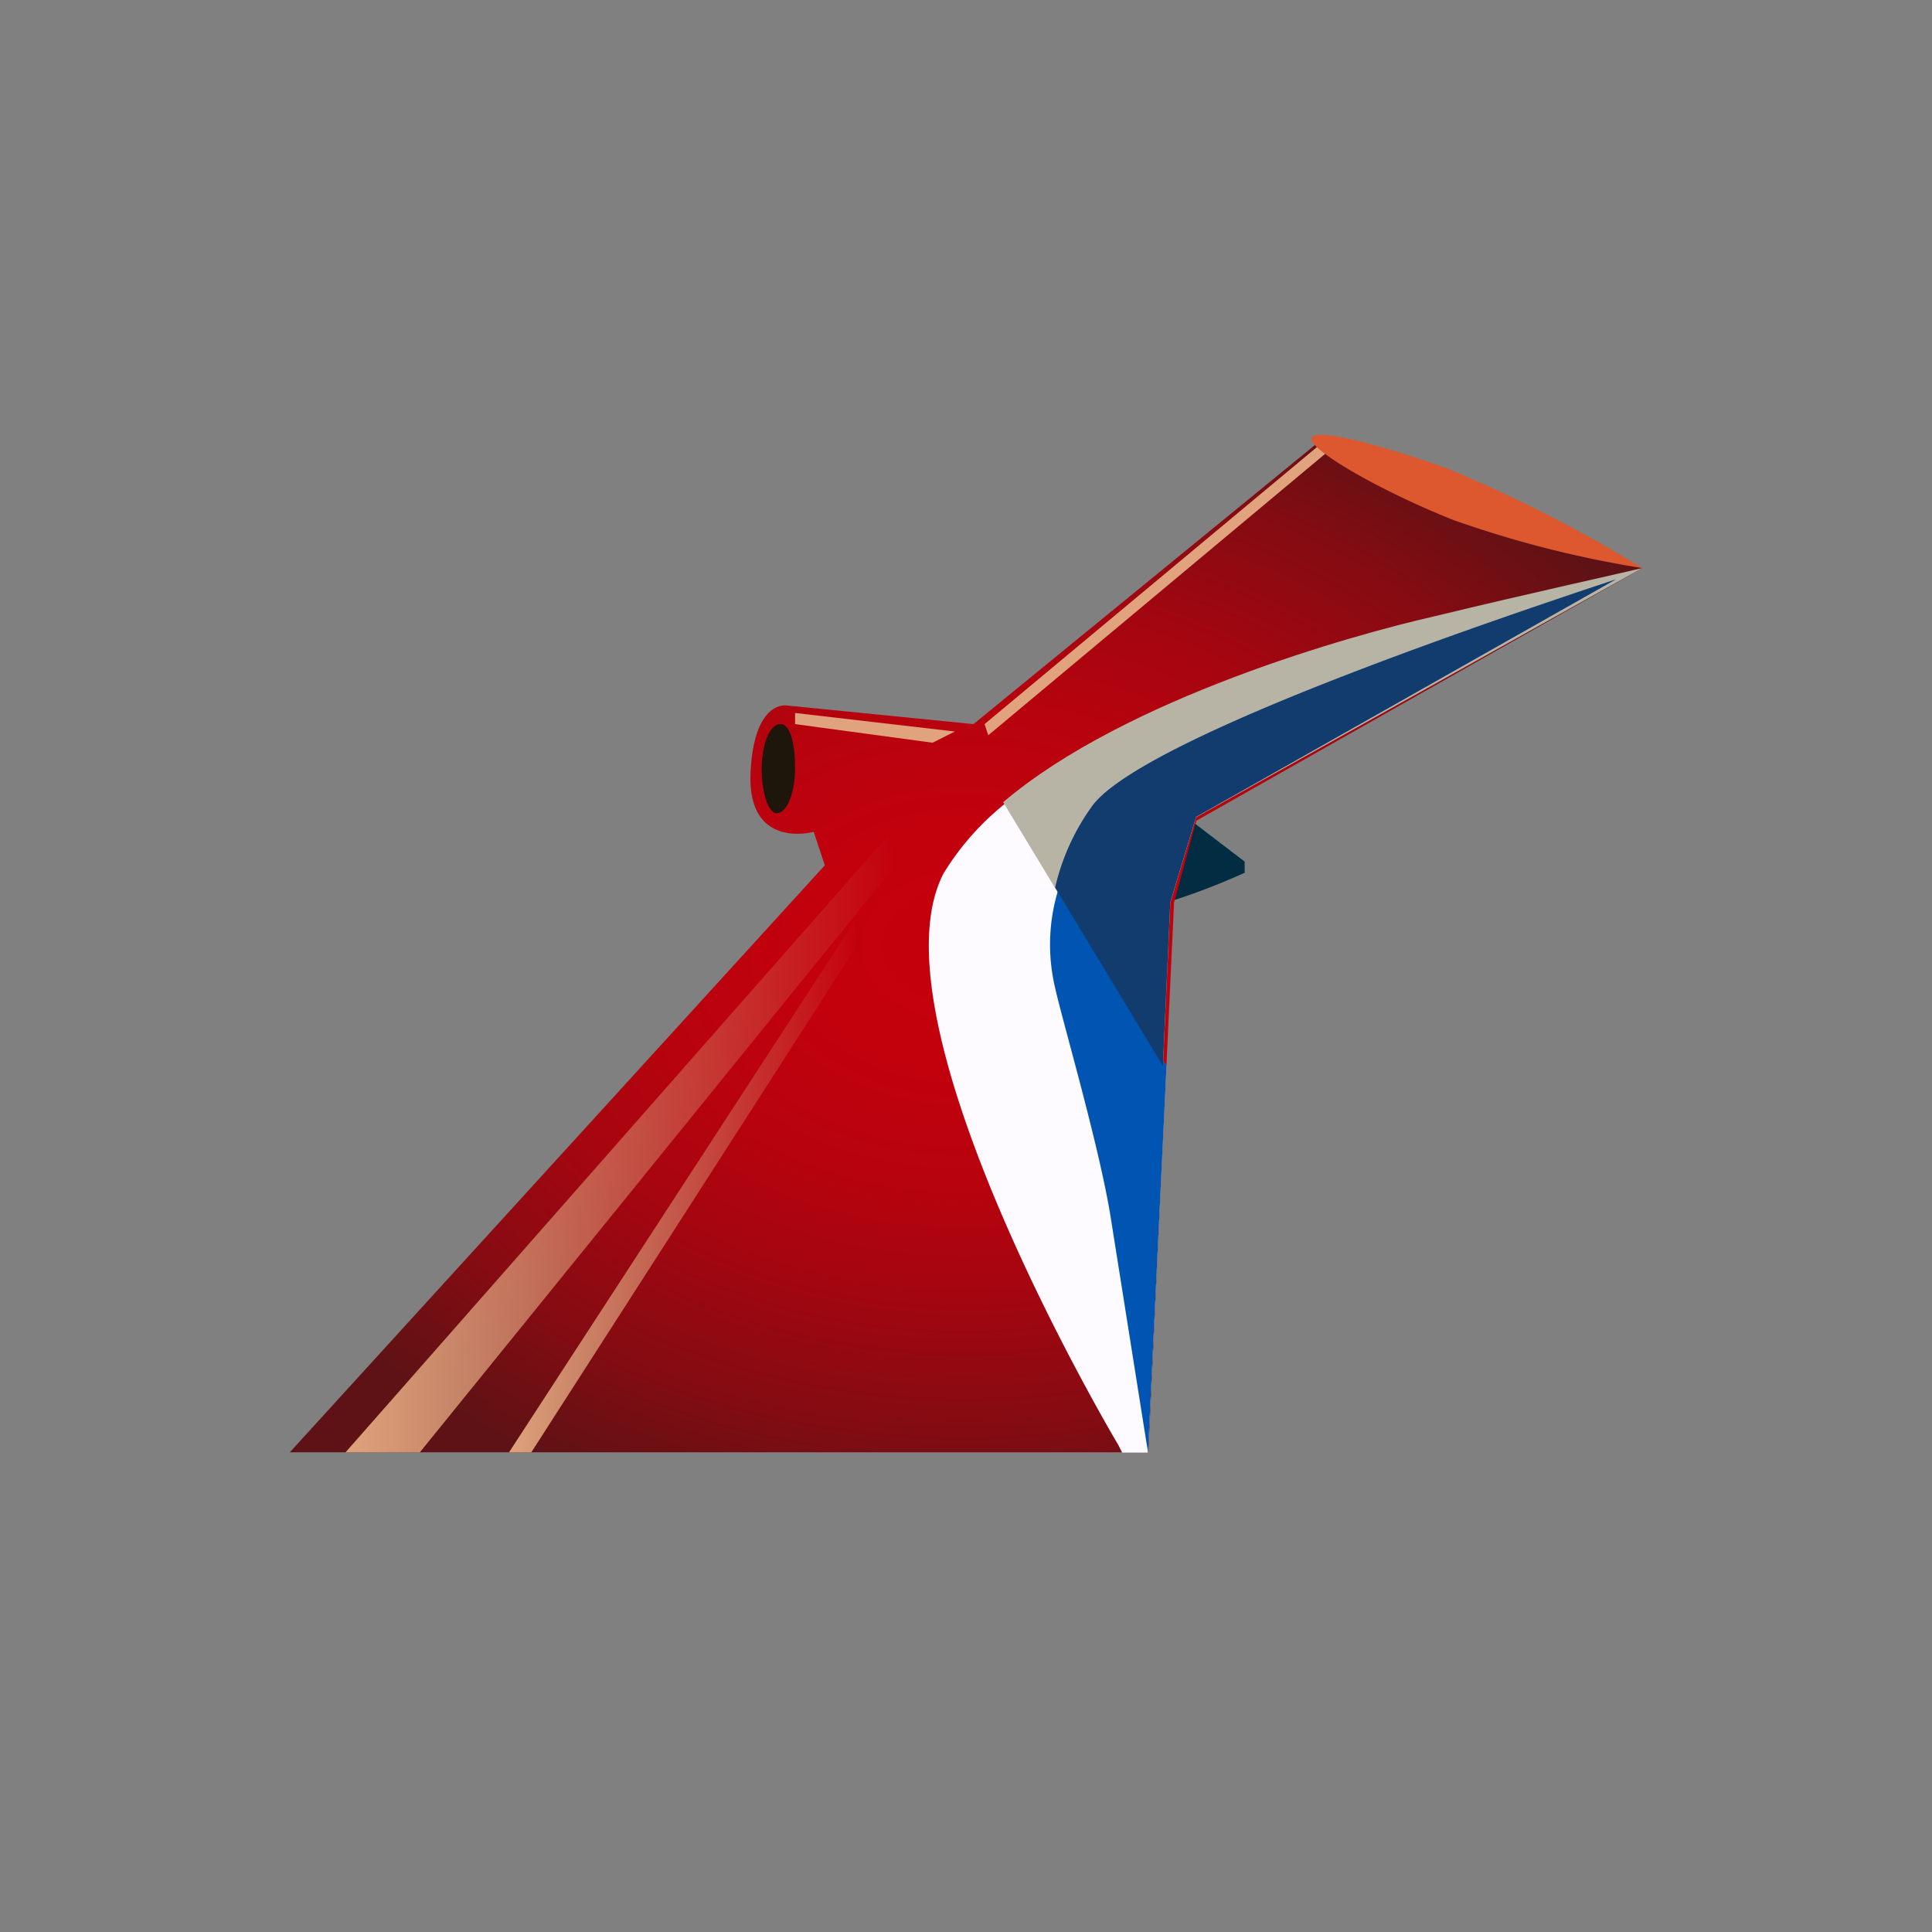
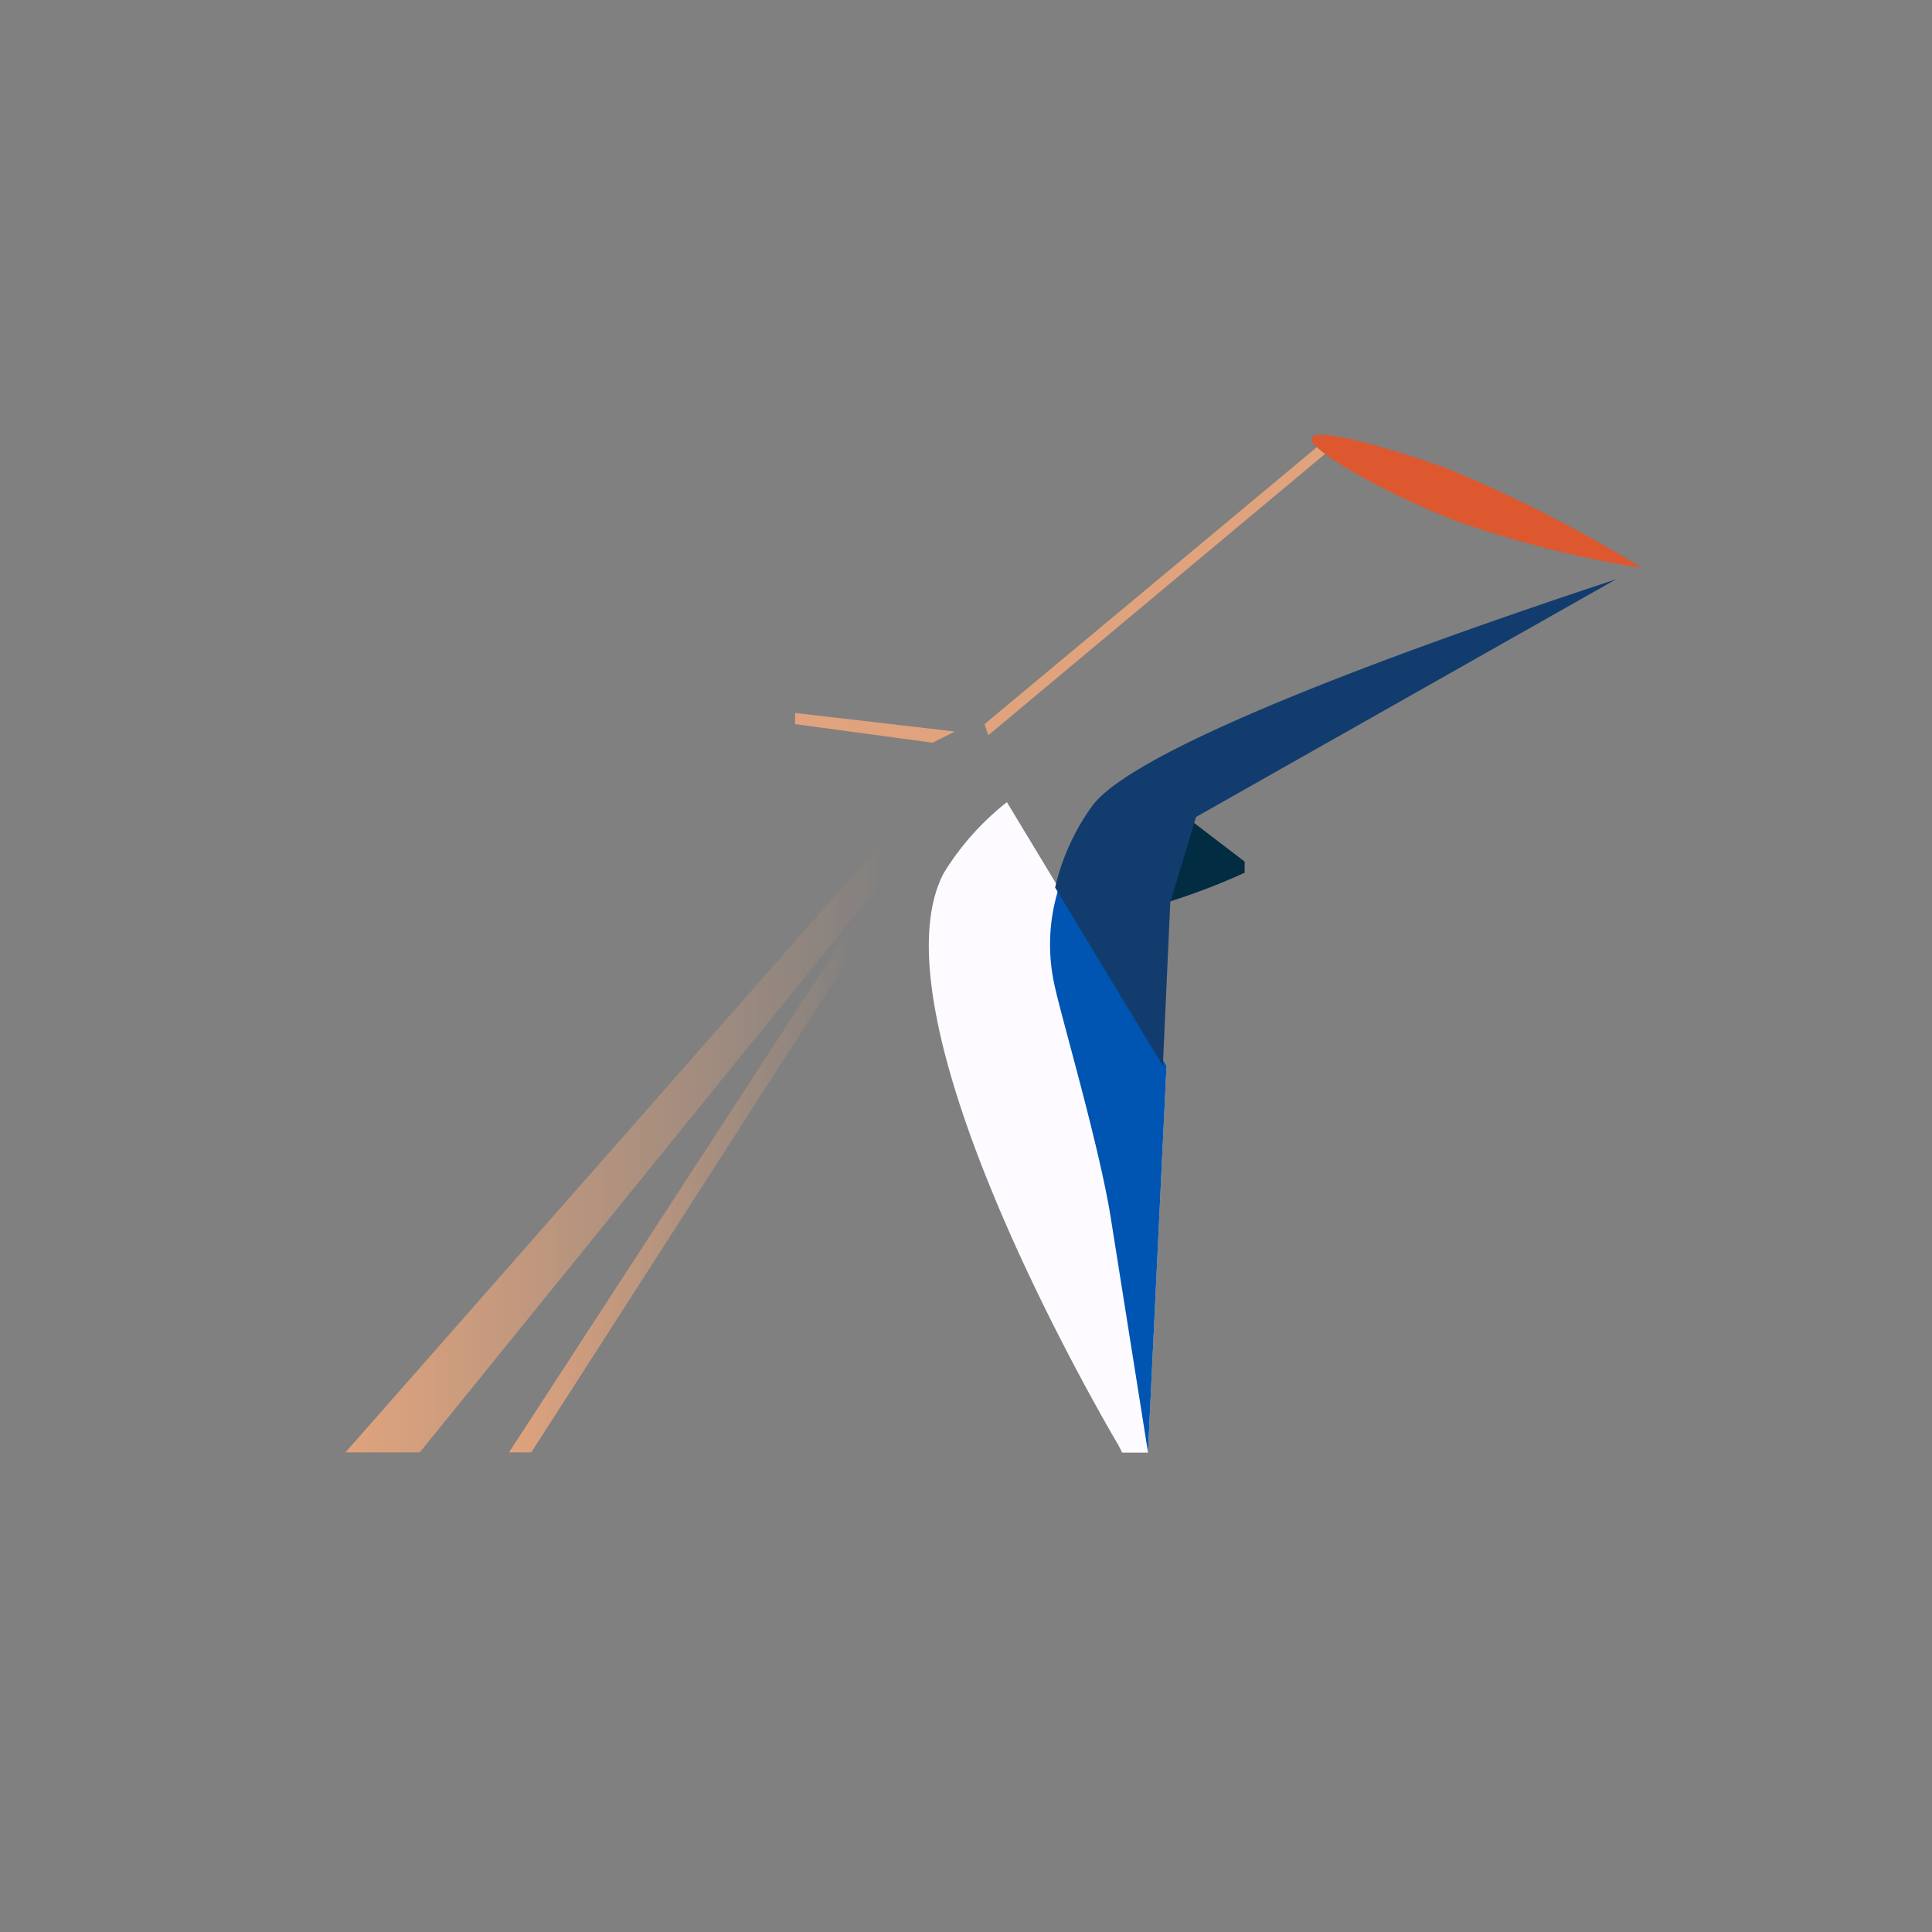
<svg xmlns="http://www.w3.org/2000/svg" xmlns:xlink="http://www.w3.org/1999/xlink" class="svg-armateur-mini" viewBox="0 0 30 30">
  <rect x="0" y="0" width="30" height="30" fill="#808080" stroke="none" />
  <defs>
    <linearGradient id="a" x1="-.003" x2=".998" y1=".5" y2=".5" gradientUnits="objectBoundingBox">
      <stop offset="0" stop-color="#e0a37d" />
      <stop offset=".859" stop-color="#e0a37d" stop-opacity=".141" />
      <stop offset="1" stop-color="#e0a37d" stop-opacity="0" />
    </linearGradient>
    <linearGradient xlink:href="#a" id="c" x1="-.004" x2=".998" y1=".498" y2=".498" />
    <radialGradient id="b" cx=".499" cy=".499" r=".592" gradientUnits="objectBoundingBox">
      <stop offset="0" stop-color="#c6000d" />
      <stop offset=".203" stop-color="#c2010d" />
      <stop offset=".398" stop-color="#b7030e" />
      <stop offset=".589" stop-color="#a30610" />
      <stop offset=".778" stop-color="#880b12" />
      <stop offset=".965" stop-color="#651114" />
      <stop offset="1" stop-color="#5e1215" />
    </radialGradient>
  </defs>
  <g data-name="Icone Carnival">
    <path fill="none" d="M0 0h30v30H0z" data-name="Rectangle 3014" />
    <path fill="#022c41" d="m18.346 12.629.981.75v.173a10.4 10.4 0 0 1-1.212.462Z" data-name="Tracé 593" />
    <g data-name="Groupe 371">
-       <path fill="url(#b)" d="m38.6 38.562-6.923 3.923-.346 1.269-.4 8.538H17.6l8.308-9.115-.173-.519s-1.038.288-.981-.923c.058-1.154.577-1.038.577-1.038l2.885.288 5.365-4.385Z" data-name="Tracé 594" transform="translate(-13.1 -29.741)" />
-     </g>
+       </g>
    <g data-name="Groupe 373">
      <path fill="#fdfbff" d="M14.655 13.556c-1.212 2.308 2.712 8.885 2.712 8.885l.058.115h.4l.288-6-2.478-4.1a4.2 4.2 0 0 0-.98 1.1" data-name="Tracé 595" />
      <g data-name="Groupe 372">
-         <path fill="#b8b4a5" d="M22.269 9.571c-1.269.288-4.788 1.269-6.692 2.885l2.481 4.1.115-2.538.4-1.327 6.927-3.87c-.231.058-1.788.4-3.231.75" data-name="Tracé 596" />
-       </g>
+         </g>
    </g>
    <g data-name="Groupe 375">
      <path fill="#0055b2" d="M16.384 15.34c.115.519.692 2.481.865 3.577l.577 3.635.288-6-1.671-2.77a2.91 2.91 0 0 0-.059 1.558" data-name="Tracé 597" />
      <g data-name="Groupe 374">
        <path fill="#123c6e" d="M16.961 12.513a3.493 3.493 0 0 0-.577 1.269l1.673 2.769.115-2.538.4-1.327 6.524-3.692c-1.385.462-7.327 2.423-8.135 3.519" data-name="Tracé 598" />
      </g>
    </g>
    <g data-name="Groupe 377">
      <g data-name="Groupe 376">
-         <path fill="#1e160a" d="M12.346 11.936c0 .346-.115.692-.288.692-.115 0-.231-.288-.231-.692 0-.346.115-.692.288-.692s.231.346.231.692" data-name="Tracé 599" />
-       </g>
+         </g>
    </g>
    <g data-name="Groupe 378">
      <path fill="#e0a37d" d="m15.346 11.417-.058-.173 5.192-4.327.115.115Z" data-name="Tracé 600" />
    </g>
    <path fill="#e0a37d" d="m14.481 11.533-2.135-.289v-.173l2.481.288Z" data-name="Tracé 601" />
    <path fill="#dd582f" d="M25.5 8.821a16.6 16.6 0 0 1-2.942-.75c-1.154-.462-2.25-1.1-2.192-1.269s1.1.115 2.077.462A21.264 21.264 0 0 1 25.5 8.821" data-name="Tracé 602" />
    <path fill="url(#a)" d="M19.1 56.777h1.154l7.385-9.115-.115-.462Z" data-name="Tracé 603" transform="translate(-13.735 -34.225)" />
    <path fill="url(#c)" d="M23.5 57.75h.346l5.077-7.9-.058-.346Z" data-name="Tracé 604" transform="translate(-15.596 -35.198)" />
  </g>
</svg>